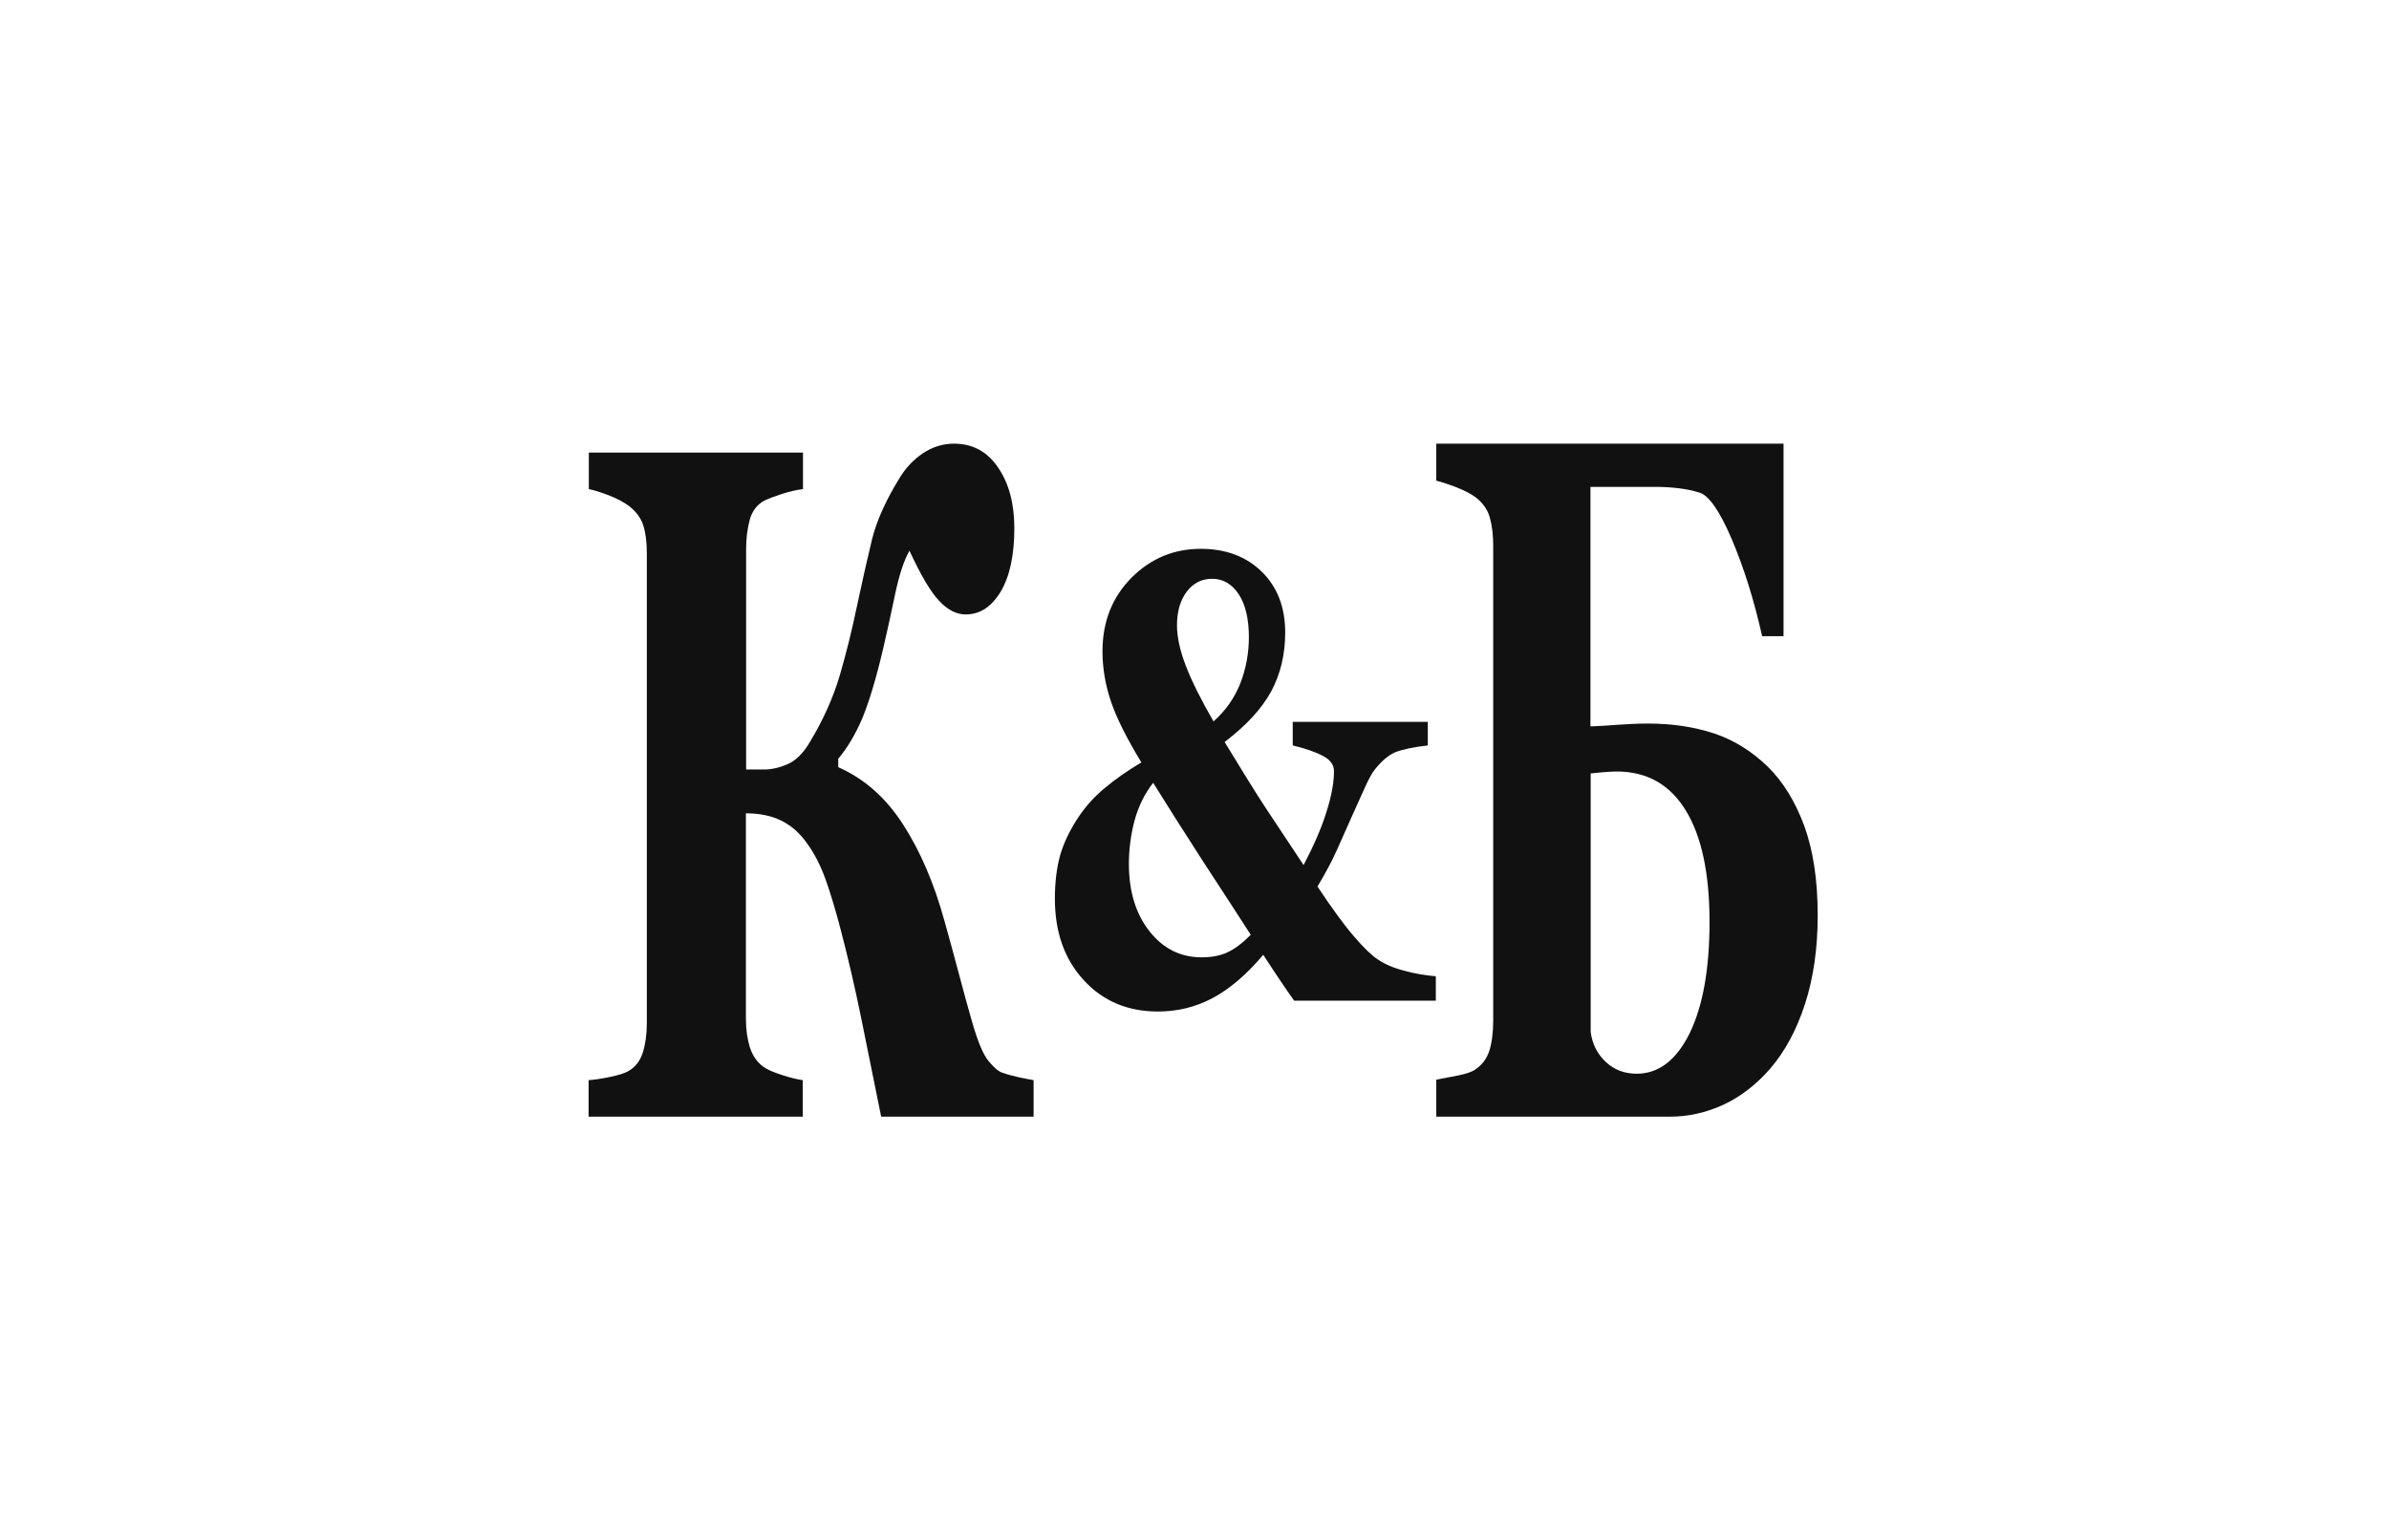
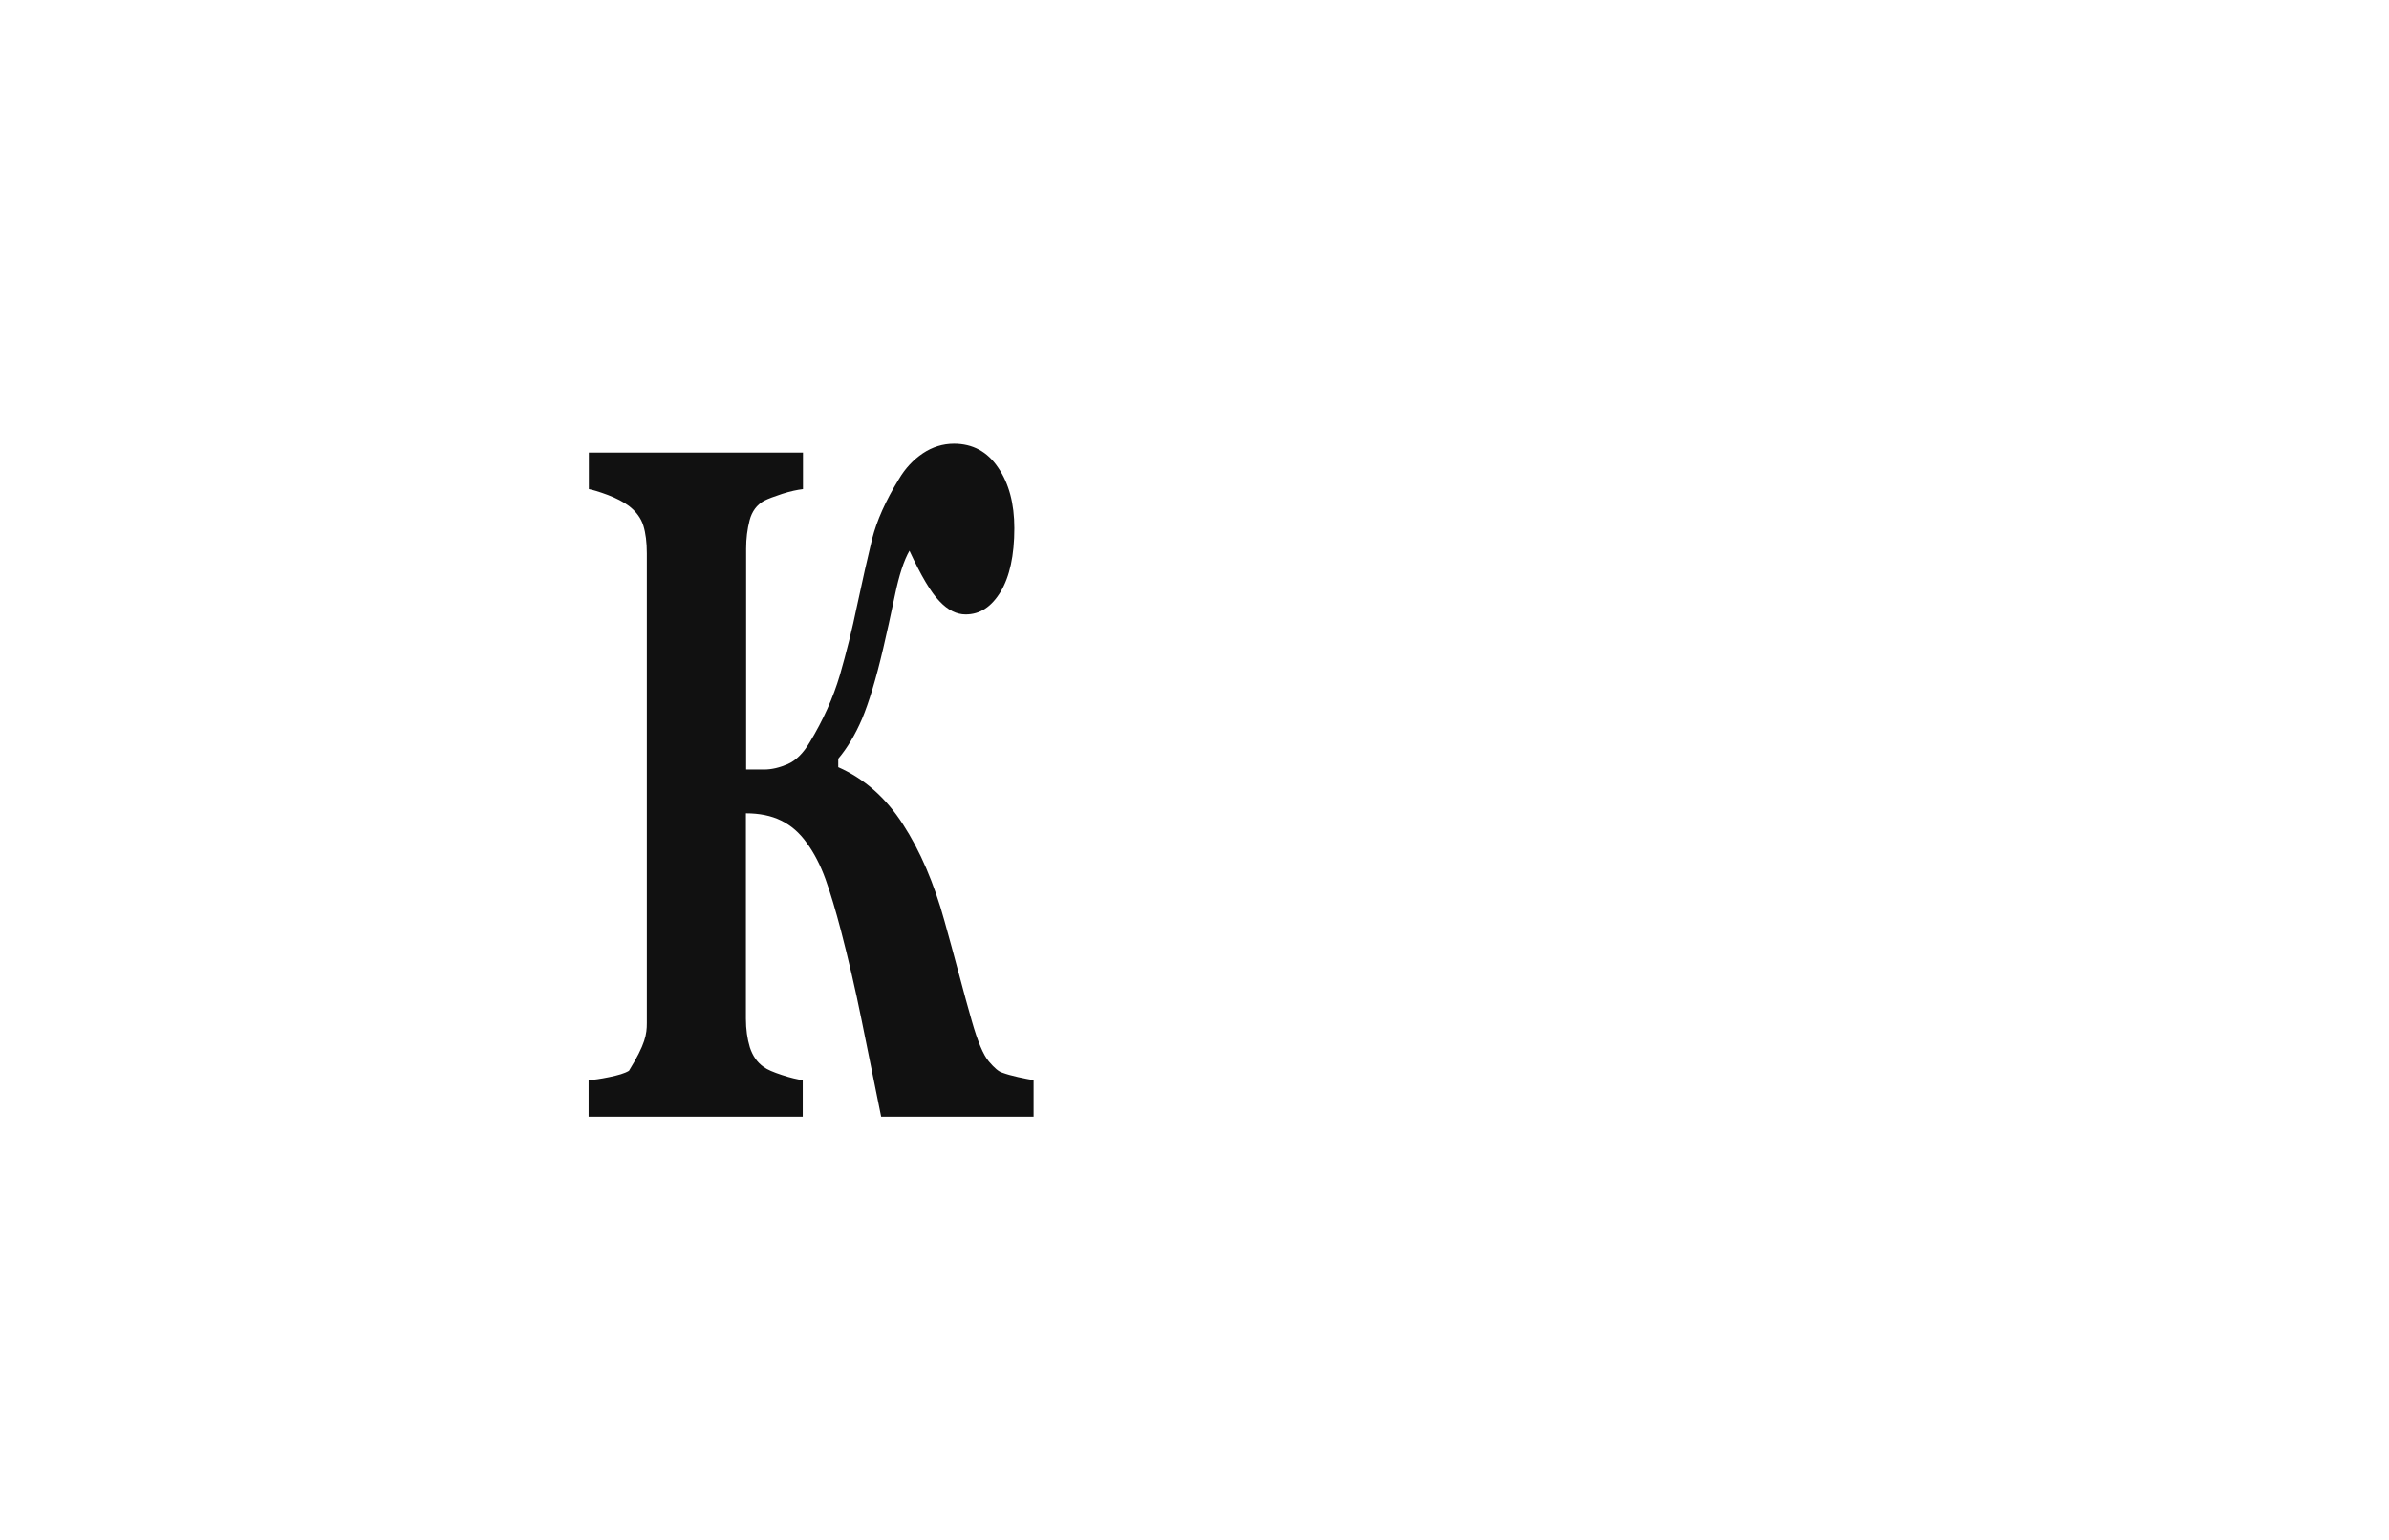
<svg xmlns="http://www.w3.org/2000/svg" width="138" height="89" viewBox="0 0 138 89" fill="none">
-   <path d="M59.678 64.522H50.9C50.525 62.668 50.15 60.8 49.774 58.959C49.399 57.105 48.997 55.386 48.582 53.789C48.273 52.611 47.979 51.623 47.684 50.797C47.389 49.985 47.027 49.282 46.598 48.7C46.183 48.117 45.7 47.698 45.124 47.414C44.548 47.129 43.864 46.994 43.087 46.994V58.865C43.087 59.474 43.167 60.029 43.315 60.516C43.476 61.003 43.73 61.382 44.119 61.653C44.32 61.802 44.668 61.951 45.164 62.113C45.66 62.276 46.062 62.37 46.37 62.411V64.522H34.001V62.411C34.269 62.397 34.671 62.343 35.193 62.235C35.716 62.127 36.091 62.018 36.332 61.869C36.721 61.639 36.989 61.274 37.136 60.8C37.284 60.326 37.364 59.758 37.364 59.108V31.97C37.364 31.334 37.297 30.806 37.163 30.372C37.029 29.939 36.748 29.56 36.332 29.235C36.024 29.005 35.609 28.789 35.113 28.599C34.604 28.41 34.242 28.302 34.014 28.261V26.149H46.384V28.261C46.049 28.302 45.66 28.383 45.191 28.532C44.735 28.681 44.373 28.816 44.132 28.938C43.717 29.168 43.435 29.547 43.301 30.061C43.167 30.576 43.1 31.117 43.1 31.699V44.463H44.146C44.575 44.463 45.03 44.355 45.499 44.152C45.968 43.949 46.397 43.529 46.772 42.893C47.55 41.607 48.126 40.321 48.515 39.008C48.89 37.709 49.225 36.369 49.506 35.002C49.828 33.486 50.123 32.2 50.377 31.144C50.645 30.088 51.155 28.938 51.919 27.692C52.294 27.056 52.75 26.569 53.312 26.19C53.862 25.825 54.465 25.635 55.108 25.635C56.181 25.635 57.038 26.095 57.655 27.016C58.285 27.936 58.593 29.1 58.593 30.521C58.593 32.092 58.325 33.31 57.802 34.19C57.266 35.069 56.609 35.502 55.778 35.502C55.269 35.502 54.76 35.259 54.277 34.745C53.782 34.244 53.205 33.269 52.535 31.821C52.214 32.376 51.932 33.242 51.691 34.406C51.45 35.57 51.222 36.585 51.021 37.452C50.605 39.238 50.19 40.592 49.801 41.526C49.399 42.46 48.944 43.218 48.421 43.84V44.328C49.922 44.991 51.168 46.087 52.16 47.63C53.152 49.16 53.956 51.028 54.559 53.22C54.827 54.181 55.108 55.197 55.39 56.266C55.671 57.335 55.926 58.255 56.14 59C56.475 60.178 56.797 60.949 57.119 61.328C57.44 61.707 57.695 61.924 57.896 61.978C58.151 62.072 58.445 62.154 58.807 62.235C59.169 62.316 59.464 62.37 59.705 62.411V64.522H59.678Z" fill="#111111" />
-   <path d="M82.967 57.82H74.756C74.525 57.501 74.239 57.083 73.885 56.555C73.531 56.027 73.231 55.573 72.972 55.167C71.992 56.334 70.998 57.169 70.017 57.685C69.037 58.201 67.988 58.446 66.885 58.446C65.142 58.446 63.712 57.845 62.609 56.641C61.493 55.438 60.935 53.866 60.935 51.925C60.935 50.955 61.044 50.132 61.234 49.432C61.438 48.732 61.765 48.045 62.201 47.357C62.637 46.681 63.154 46.08 63.794 45.552C64.421 45.024 65.142 44.52 65.932 44.053C65.101 42.69 64.516 41.524 64.189 40.578C63.862 39.62 63.685 38.638 63.685 37.643C63.685 35.924 64.243 34.511 65.36 33.382C66.477 32.264 67.811 31.711 69.364 31.711C70.807 31.711 71.992 32.154 72.89 33.038C73.789 33.922 74.239 35.089 74.239 36.55C74.239 37.815 73.966 38.945 73.435 39.94C72.89 40.947 71.992 41.917 70.739 42.874C71.76 44.545 72.536 45.81 73.095 46.657C73.653 47.492 74.388 48.61 75.301 49.985C75.886 48.867 76.336 47.848 76.622 46.915C76.921 45.981 77.057 45.196 77.057 44.557C77.057 44.201 76.853 43.906 76.431 43.685C76.022 43.464 75.437 43.255 74.674 43.071V41.708H82.477V43.071C81.633 43.169 81.006 43.304 80.598 43.464C80.203 43.636 79.794 43.98 79.4 44.483C79.236 44.692 79.032 45.073 78.787 45.625C78.542 46.178 78.31 46.694 78.079 47.197C77.806 47.811 77.52 48.45 77.221 49.125C76.921 49.801 76.54 50.489 76.104 51.225C76.962 52.515 77.67 53.485 78.228 54.124C78.773 54.762 79.236 55.204 79.59 55.438C79.985 55.708 80.489 55.929 81.115 56.089C81.728 56.26 82.341 56.359 82.94 56.408V57.82H82.967ZM72.25 54.013C71.461 52.797 70.562 51.397 69.513 49.801C68.478 48.204 67.512 46.669 66.613 45.232C66.123 45.846 65.769 46.583 65.537 47.406C65.319 48.241 65.21 49.076 65.21 49.911C65.21 51.508 65.605 52.797 66.395 53.804C67.185 54.811 68.192 55.315 69.404 55.315C69.976 55.315 70.467 55.229 70.889 55.032C71.325 54.836 71.774 54.492 72.25 54.013ZM72.141 36.82C72.141 35.776 71.951 34.941 71.556 34.34C71.161 33.738 70.644 33.443 70.017 33.443C69.418 33.443 68.928 33.689 68.547 34.192C68.179 34.683 67.988 35.334 67.988 36.133C67.988 36.82 68.165 37.606 68.506 38.49C68.846 39.374 69.377 40.431 70.099 41.683C70.807 41.057 71.325 40.308 71.651 39.473C71.978 38.625 72.141 37.741 72.141 36.82Z" fill="#111111" />
-   <path d="M104.999 52.877C104.999 54.811 104.749 56.525 104.263 58.021C103.776 59.516 103.105 60.764 102.25 61.752C101.435 62.684 100.527 63.384 99.541 63.837C98.554 64.289 97.528 64.522 96.463 64.522H82.967V62.383C83.269 62.328 83.677 62.245 84.19 62.149C84.69 62.053 85.045 61.93 85.242 61.779C85.624 61.518 85.887 61.162 86.032 60.709C86.176 60.256 86.255 59.667 86.255 58.953V31.533C86.255 30.916 86.189 30.367 86.058 29.901C85.926 29.435 85.65 29.051 85.242 28.735C84.94 28.516 84.558 28.324 84.072 28.132C83.585 27.953 83.217 27.83 82.967 27.775V25.635H103.026V36.76H101.79C101.316 34.647 100.724 32.768 100.027 31.136C99.33 29.503 98.699 28.612 98.159 28.461C97.817 28.351 97.423 28.269 96.989 28.214C96.541 28.159 96.094 28.132 95.621 28.132H91.872V41.972C92.359 41.958 92.898 41.917 93.477 41.876C94.069 41.835 94.634 41.807 95.187 41.807C96.594 41.807 97.87 41.999 99.028 42.383C100.172 42.767 101.198 43.412 102.119 44.304C103 45.168 103.697 46.306 104.223 47.719C104.736 49.132 104.999 50.847 104.999 52.877ZM98.751 53.275C98.751 50.463 98.291 48.309 97.37 46.814C96.449 45.319 95.121 44.578 93.385 44.578C93.187 44.578 92.924 44.592 92.609 44.619C92.28 44.647 92.043 44.674 91.885 44.688V59.626C91.977 60.339 92.28 60.915 92.766 61.367C93.253 61.82 93.845 62.04 94.542 62.04C95.805 62.04 96.818 61.272 97.594 59.721C98.357 58.158 98.751 56.018 98.751 53.275Z" fill="#111111" />
+   <path d="M59.678 64.522H50.9C50.525 62.668 50.15 60.8 49.774 58.959C49.399 57.105 48.997 55.386 48.582 53.789C48.273 52.611 47.979 51.623 47.684 50.797C47.389 49.985 47.027 49.282 46.598 48.7C46.183 48.117 45.7 47.698 45.124 47.414C44.548 47.129 43.864 46.994 43.087 46.994V58.865C43.087 59.474 43.167 60.029 43.315 60.516C43.476 61.003 43.73 61.382 44.119 61.653C44.32 61.802 44.668 61.951 45.164 62.113C45.66 62.276 46.062 62.37 46.37 62.411V64.522H34.001V62.411C34.269 62.397 34.671 62.343 35.193 62.235C35.716 62.127 36.091 62.018 36.332 61.869C37.284 60.326 37.364 59.758 37.364 59.108V31.97C37.364 31.334 37.297 30.806 37.163 30.372C37.029 29.939 36.748 29.56 36.332 29.235C36.024 29.005 35.609 28.789 35.113 28.599C34.604 28.41 34.242 28.302 34.014 28.261V26.149H46.384V28.261C46.049 28.302 45.66 28.383 45.191 28.532C44.735 28.681 44.373 28.816 44.132 28.938C43.717 29.168 43.435 29.547 43.301 30.061C43.167 30.576 43.1 31.117 43.1 31.699V44.463H44.146C44.575 44.463 45.03 44.355 45.499 44.152C45.968 43.949 46.397 43.529 46.772 42.893C47.55 41.607 48.126 40.321 48.515 39.008C48.89 37.709 49.225 36.369 49.506 35.002C49.828 33.486 50.123 32.2 50.377 31.144C50.645 30.088 51.155 28.938 51.919 27.692C52.294 27.056 52.75 26.569 53.312 26.19C53.862 25.825 54.465 25.635 55.108 25.635C56.181 25.635 57.038 26.095 57.655 27.016C58.285 27.936 58.593 29.1 58.593 30.521C58.593 32.092 58.325 33.31 57.802 34.19C57.266 35.069 56.609 35.502 55.778 35.502C55.269 35.502 54.76 35.259 54.277 34.745C53.782 34.244 53.205 33.269 52.535 31.821C52.214 32.376 51.932 33.242 51.691 34.406C51.45 35.57 51.222 36.585 51.021 37.452C50.605 39.238 50.19 40.592 49.801 41.526C49.399 42.46 48.944 43.218 48.421 43.84V44.328C49.922 44.991 51.168 46.087 52.16 47.63C53.152 49.16 53.956 51.028 54.559 53.22C54.827 54.181 55.108 55.197 55.39 56.266C55.671 57.335 55.926 58.255 56.14 59C56.475 60.178 56.797 60.949 57.119 61.328C57.44 61.707 57.695 61.924 57.896 61.978C58.151 62.072 58.445 62.154 58.807 62.235C59.169 62.316 59.464 62.37 59.705 62.411V64.522H59.678Z" fill="#111111" />
</svg>